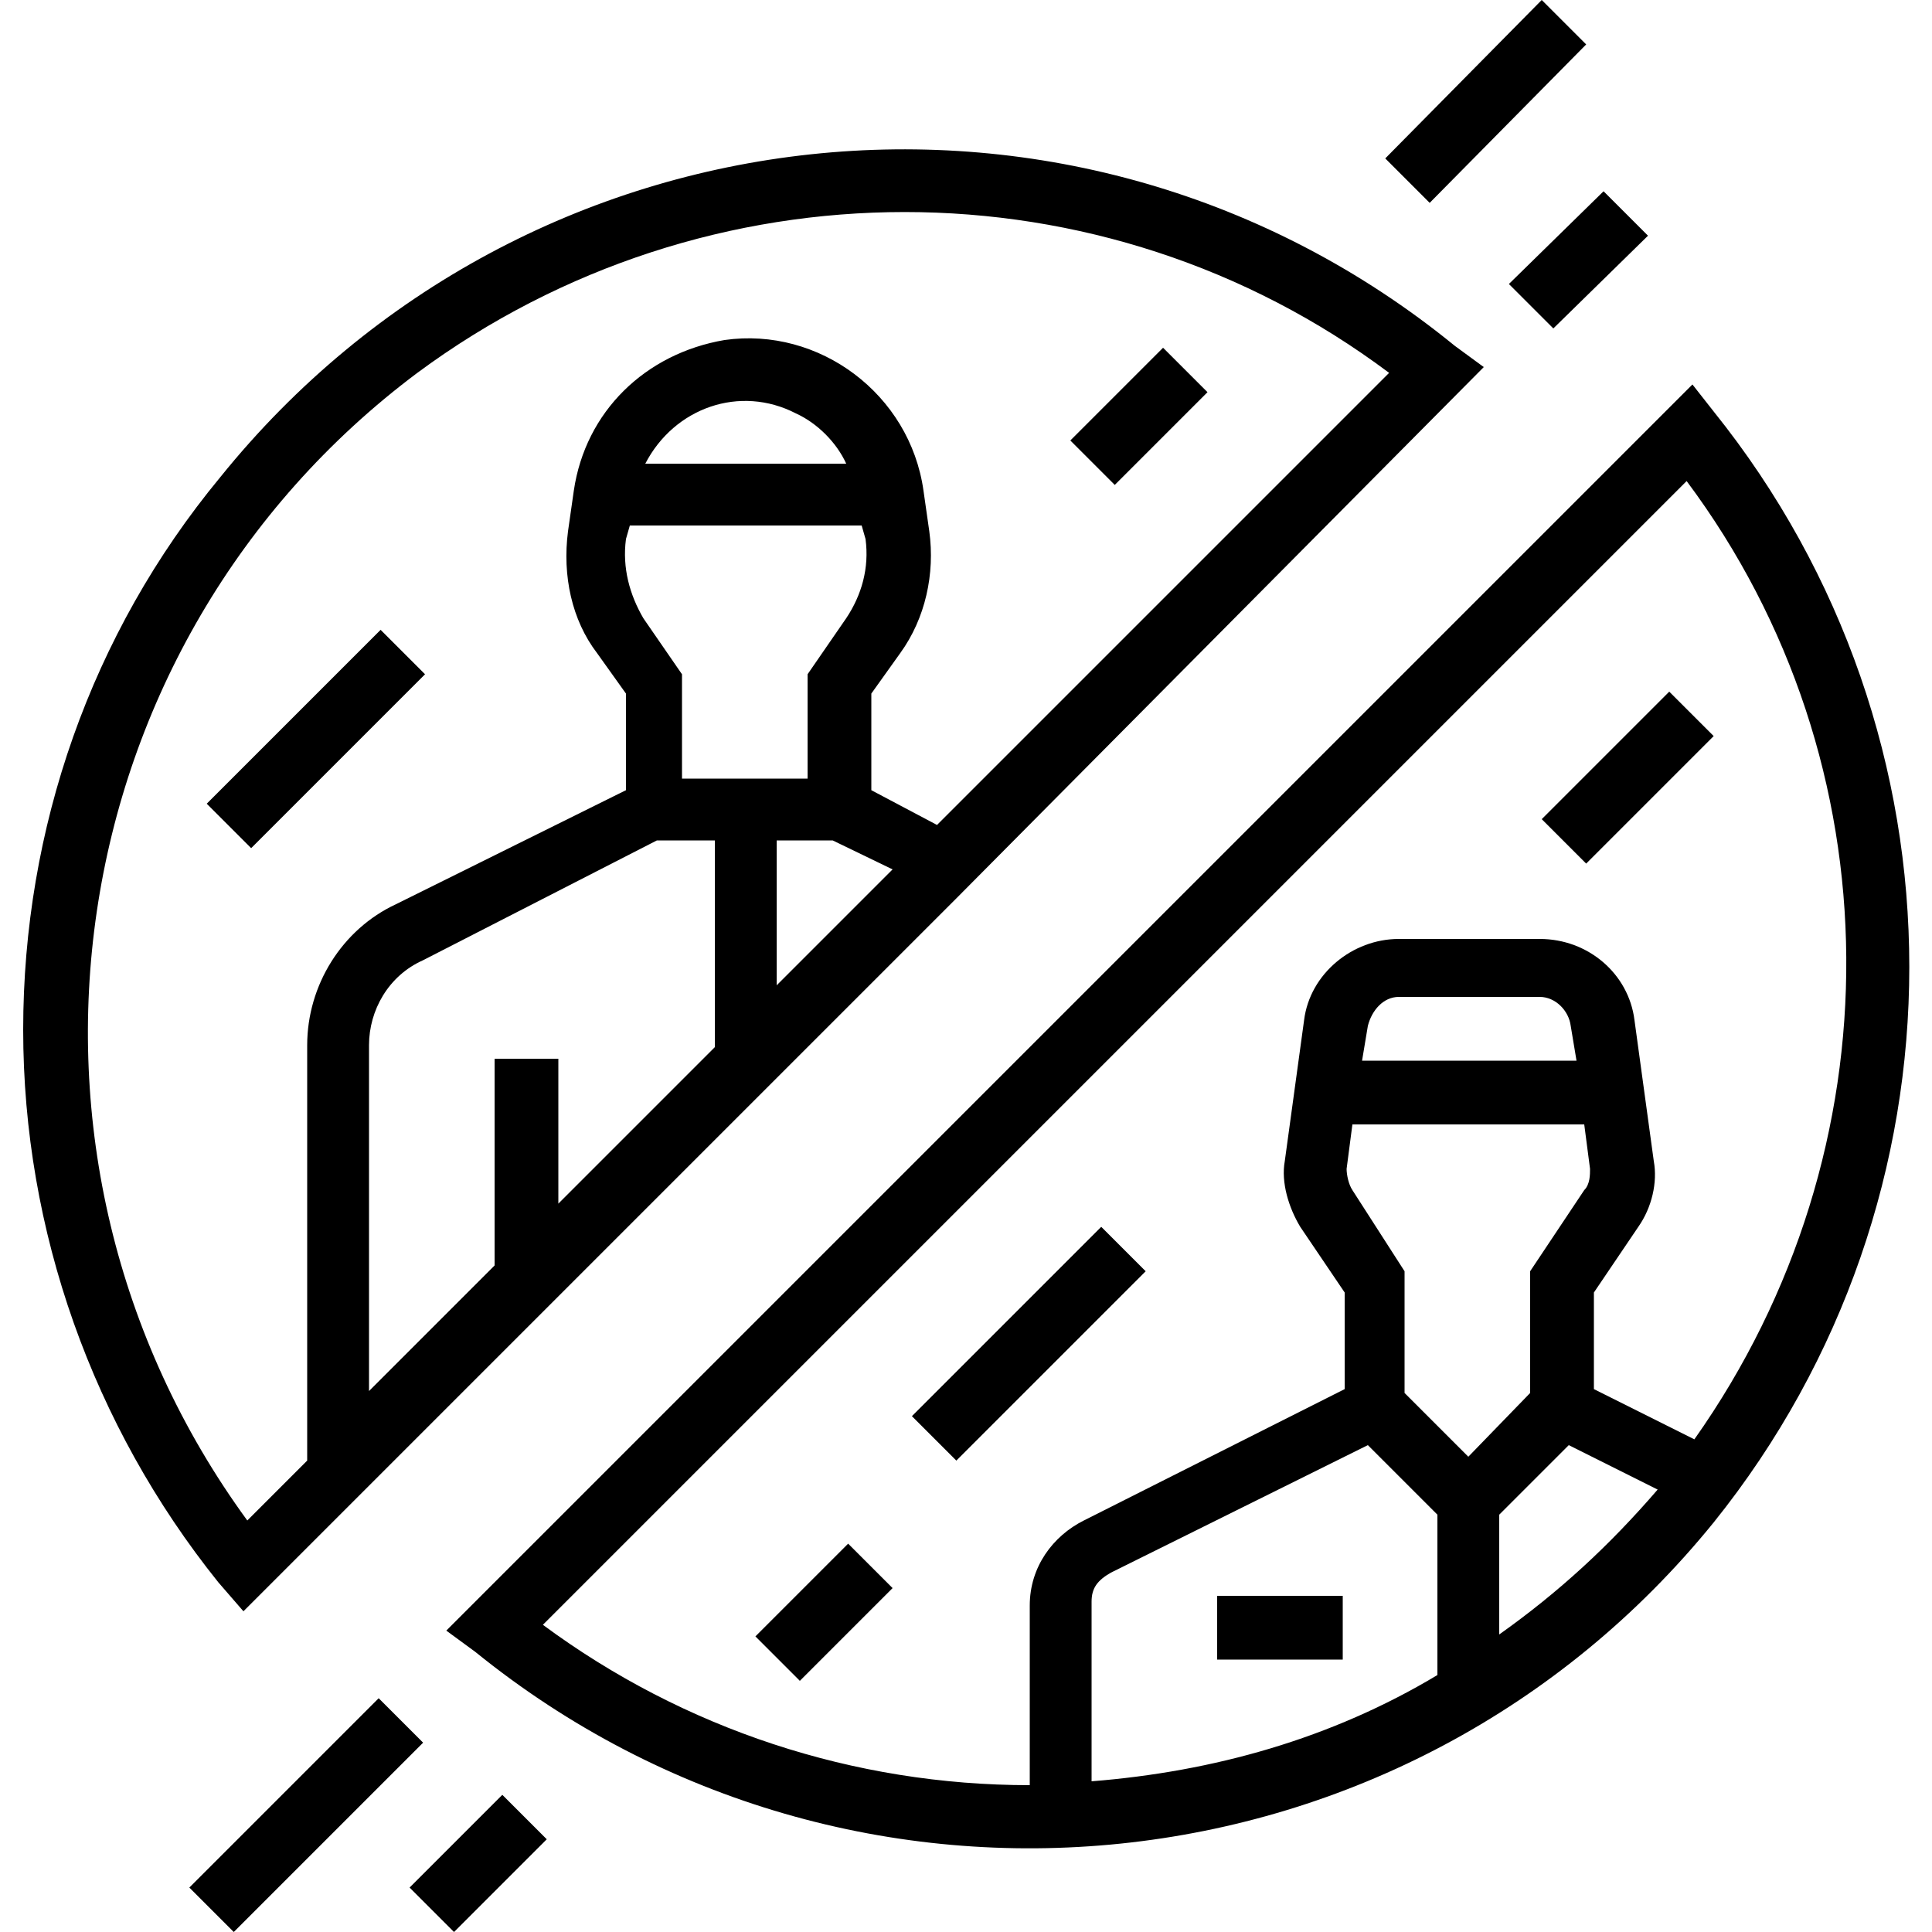
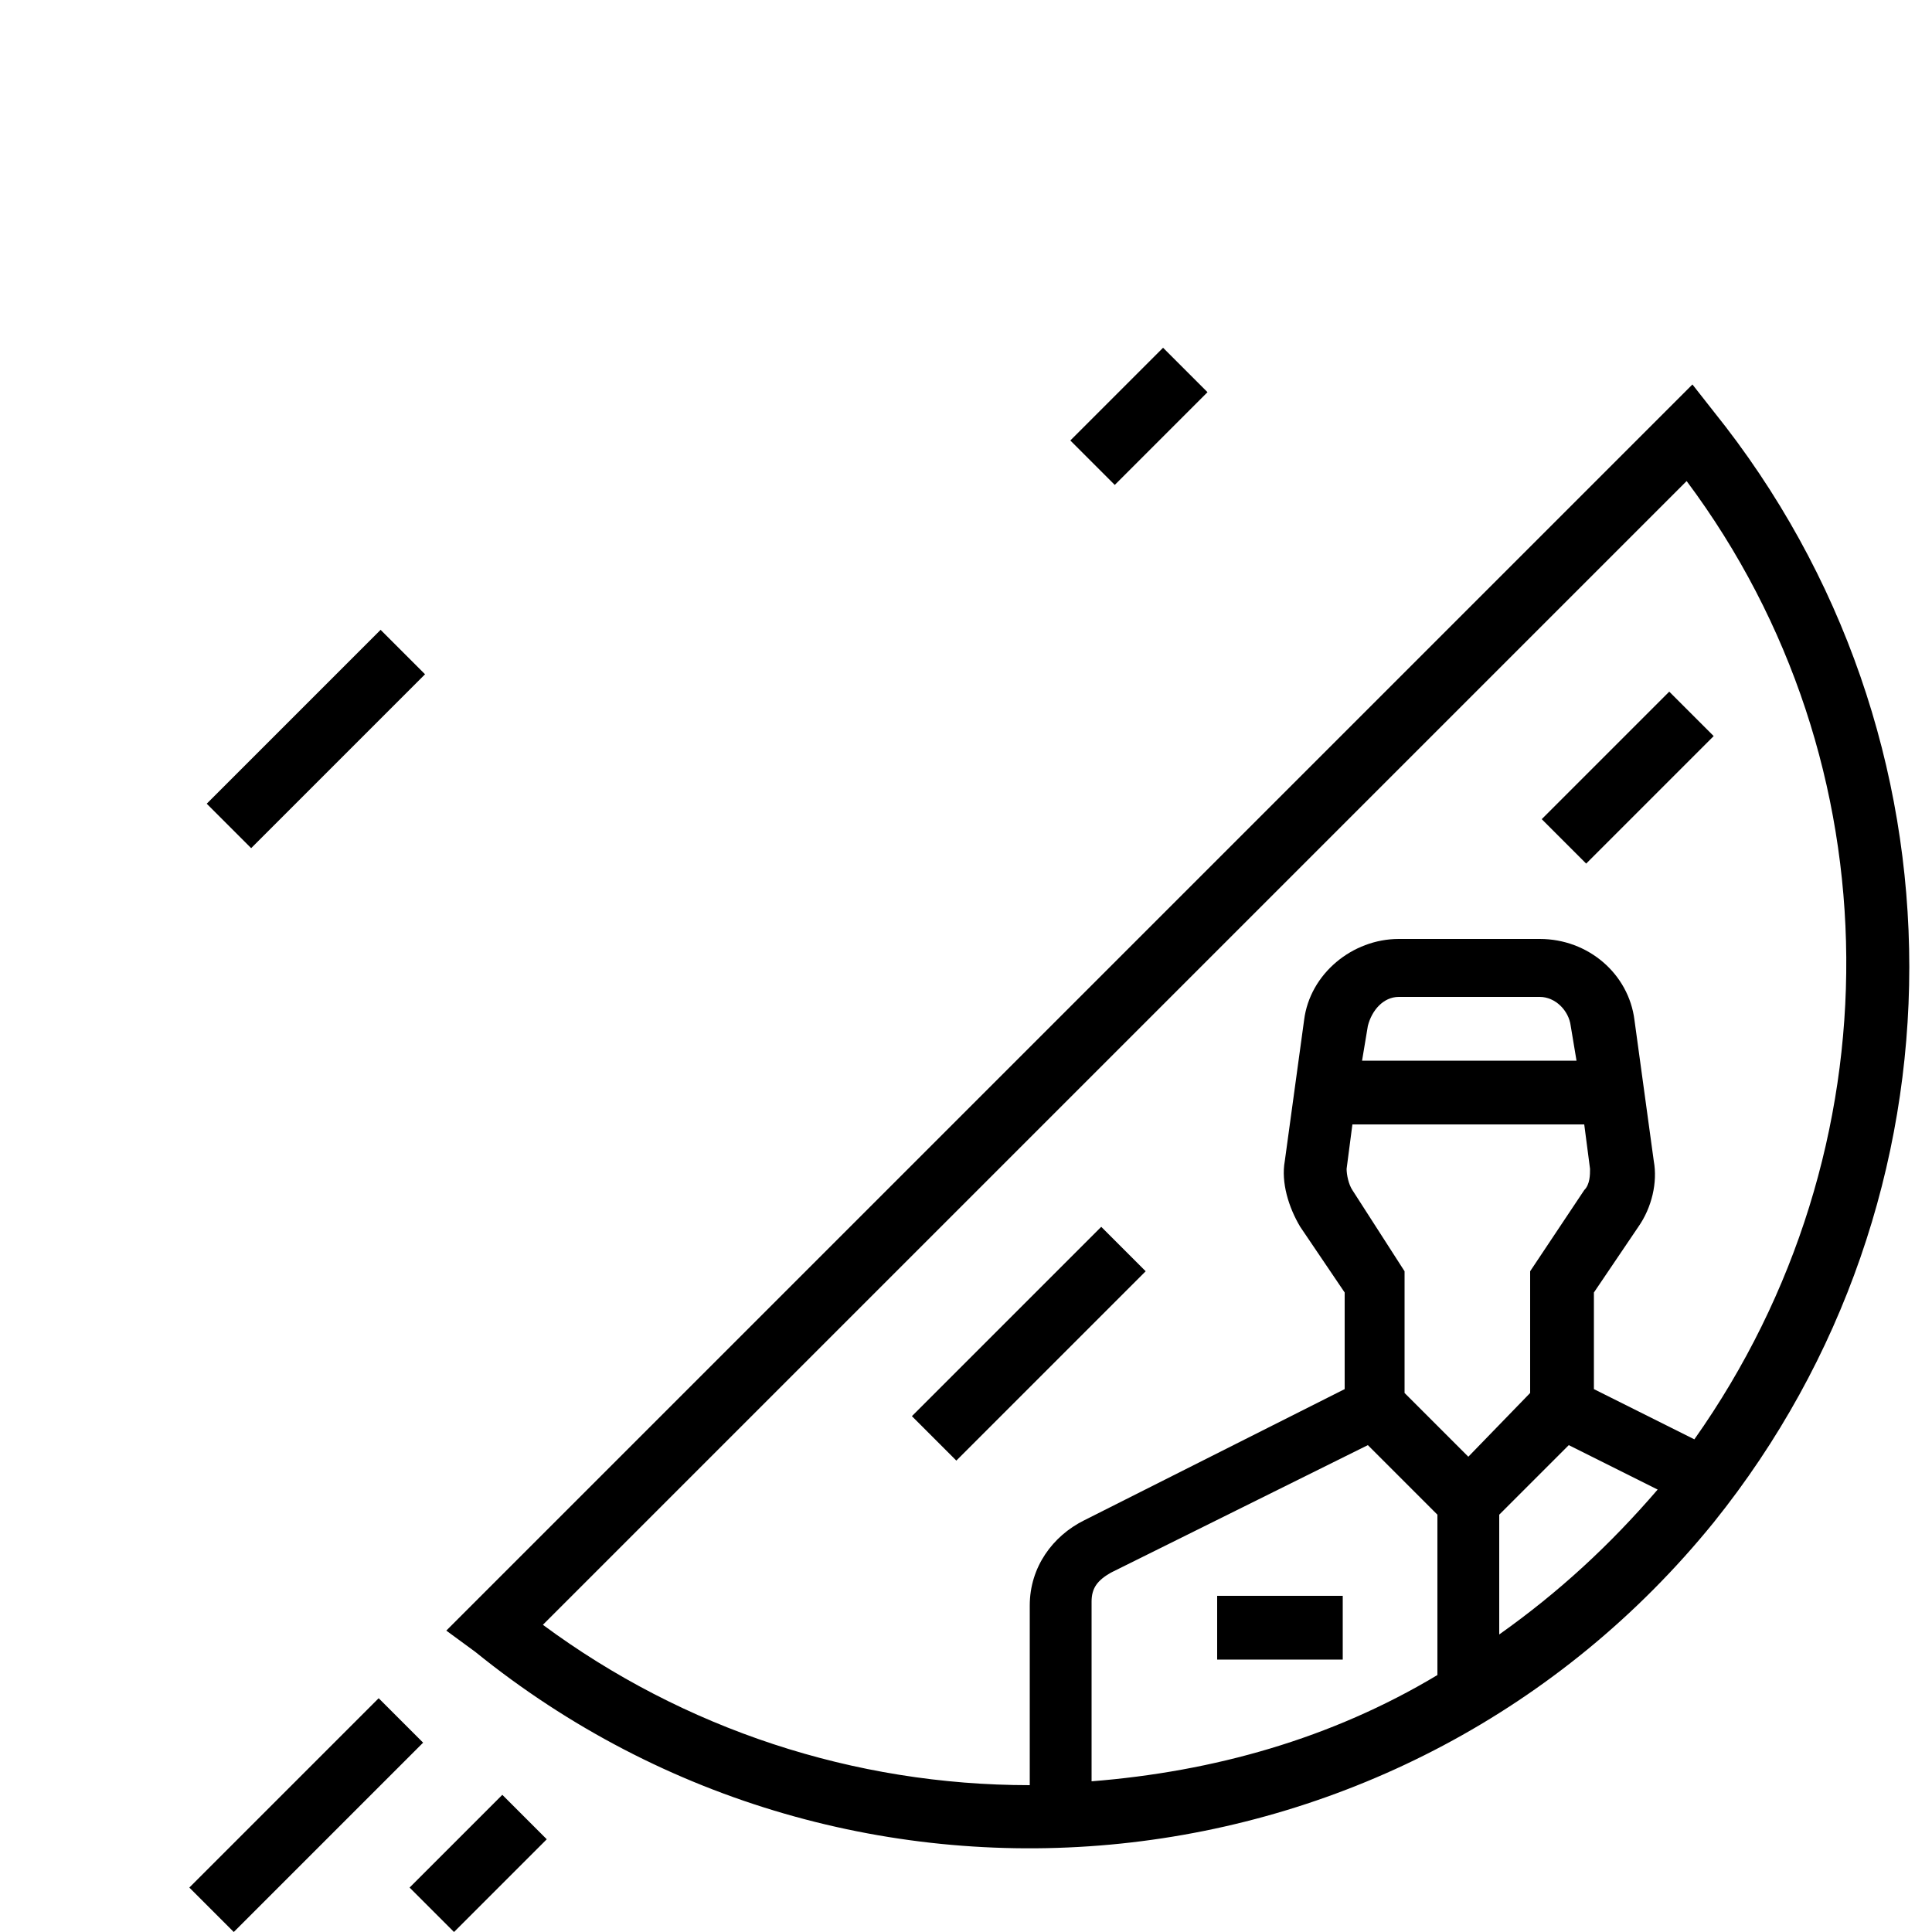
<svg xmlns="http://www.w3.org/2000/svg" version="1.1" id="Layer_1" x="0px" y="0px" viewBox="0 0 100 100" style="enable-background:new 0 0 100 100;" xml:space="preserve">
  <g>
-     <path d="M1.2,53.3c0,10.4,3.6,20.5,10.1,28.6l1.3,1.5l36.8-36.8L76.8,19l-1.5-1.1C55.8,2,27.2,5.1,11.4,24.7   C4.7,32.8,1.2,42.9,1.2,53.3z M32.4,27.9l0.2-0.7h12l0.2,0.7c0.2,1.5-0.2,2.9-1,4.1l-2,2.9v5.4h-6.5v-5.4l-2-2.9   C32.6,30.8,32.2,29.4,32.4,27.9z M33.4,24c1.5-2.9,4.9-4.1,7.8-2.6c1.1,0.5,2.1,1.5,2.6,2.6H33.4z M34,43.5H37v10.7l-8.1,8.1v-7.5   h-3.3v10.7l-6.5,6.5V54.1c0-1.8,1-3.6,2.8-4.4L34,43.5z M40.2,51v-7.5h2.9l3.1,1.5L40.2,51z M48.5,42.7l-3.4-1.8v-5l1.5-2.1   c1.3-1.8,1.8-4.1,1.5-6.3l-0.3-2.1c-0.7-5-5.4-8.5-10.3-7.8c-4.1,0.7-7.2,3.7-7.8,7.8l-0.3,2.1c-0.3,2.3,0.2,4.6,1.5,6.3l1.5,2.1v5   l-11.9,5.9c-2.8,1.3-4.6,4.2-4.6,7.3v21.5l-3.1,3.1c-13.8-18.9-9.9-45.4,8.8-59.4c15-11.1,35.5-11.1,50.3,0L48.5,42.7z" />
    <path d="M87.6,19.9L23.1,84.4l1.5,1.1c19.5,15.8,48.2,12.9,64.1-6.7c13.5-16.8,13.5-40.7,0-57.5L87.6,19.9z M70,58.2h12l0.3,2.3   c0,0.3,0,0.8-0.3,1.1l-2.8,4.2v6.3L76,75.4l-3.3-3.3v-6.3L70,61.6c-0.2-0.3-0.3-0.8-0.3-1.1L70,58.2z M70.5,54.9l0.3-1.8   c0.2-0.8,0.8-1.5,1.6-1.5h7.3c0.8,0,1.5,0.7,1.6,1.5l0.3,1.8H70.5z M70.8,74.8l3.6,3.6v8.3c-5.5,3.3-11.6,5-17.9,5.5v-9.3   c0-0.7,0.3-1.1,1-1.5L70.8,74.8z M77.6,84.6v-6.2l3.6-3.6l4.6,2.3C83.3,80,80.7,82.4,77.6,84.6z M87.7,74.5l-5.2-2.6v-5l2.3-3.4   c0.7-1,1-2.3,0.8-3.4l-1-7.3c-0.3-2.4-2.4-4.2-4.9-4.2h-7.3c-2.4,0-4.6,1.8-4.9,4.2l-1,7.3c-0.2,1.1,0.2,2.4,0.8,3.4l2.3,3.4v5   l-13.5,6.8c-1.6,0.8-2.8,2.4-2.8,4.4v9.3c-9.1,0-17.9-2.9-25.2-8.3l59.2-59.2C98.2,39.5,98.3,59.5,87.7,74.5z" />
    <path d="M79.8,42.4l6.6-6.6l2.3,2.3l-6.6,6.6L79.8,42.4z" />
-     <path d="M39.1,84.7l4.8-4.8l2.3,2.3L41.4,87L39.1,84.7z" />
    <path d="M47.2,73.3l9.8-9.8l2.3,2.3l-9.8,9.8L47.2,73.3z" />
-     <path d="M78.1,14.7L83,9.9l2.3,2.3L80.4,17L78.1,14.7z" />
-     <path d="M71.7,8.2L79.8,0l2.3,2.3L74,10.5L71.7,8.2z" />
    <path d="M9.8,97.7l9.8-9.8l2.3,2.3l-9.8,9.8L9.8,97.7z" />
    <path d="M21.2,97.7l4.8-4.8l2.3,2.3l-4.8,4.8L21.2,97.7z" />
    <path d="M55.4,22.8l4.8-4.8l2.3,2.3l-4.8,4.8L55.4,22.8z" />
    <path d="M10.7,41.6l9-9l2.3,2.3l-9,9L10.7,41.6z" />
    <path d="M63,82.6h6.5v3.3H63V82.6z" />
  </g>
</svg>